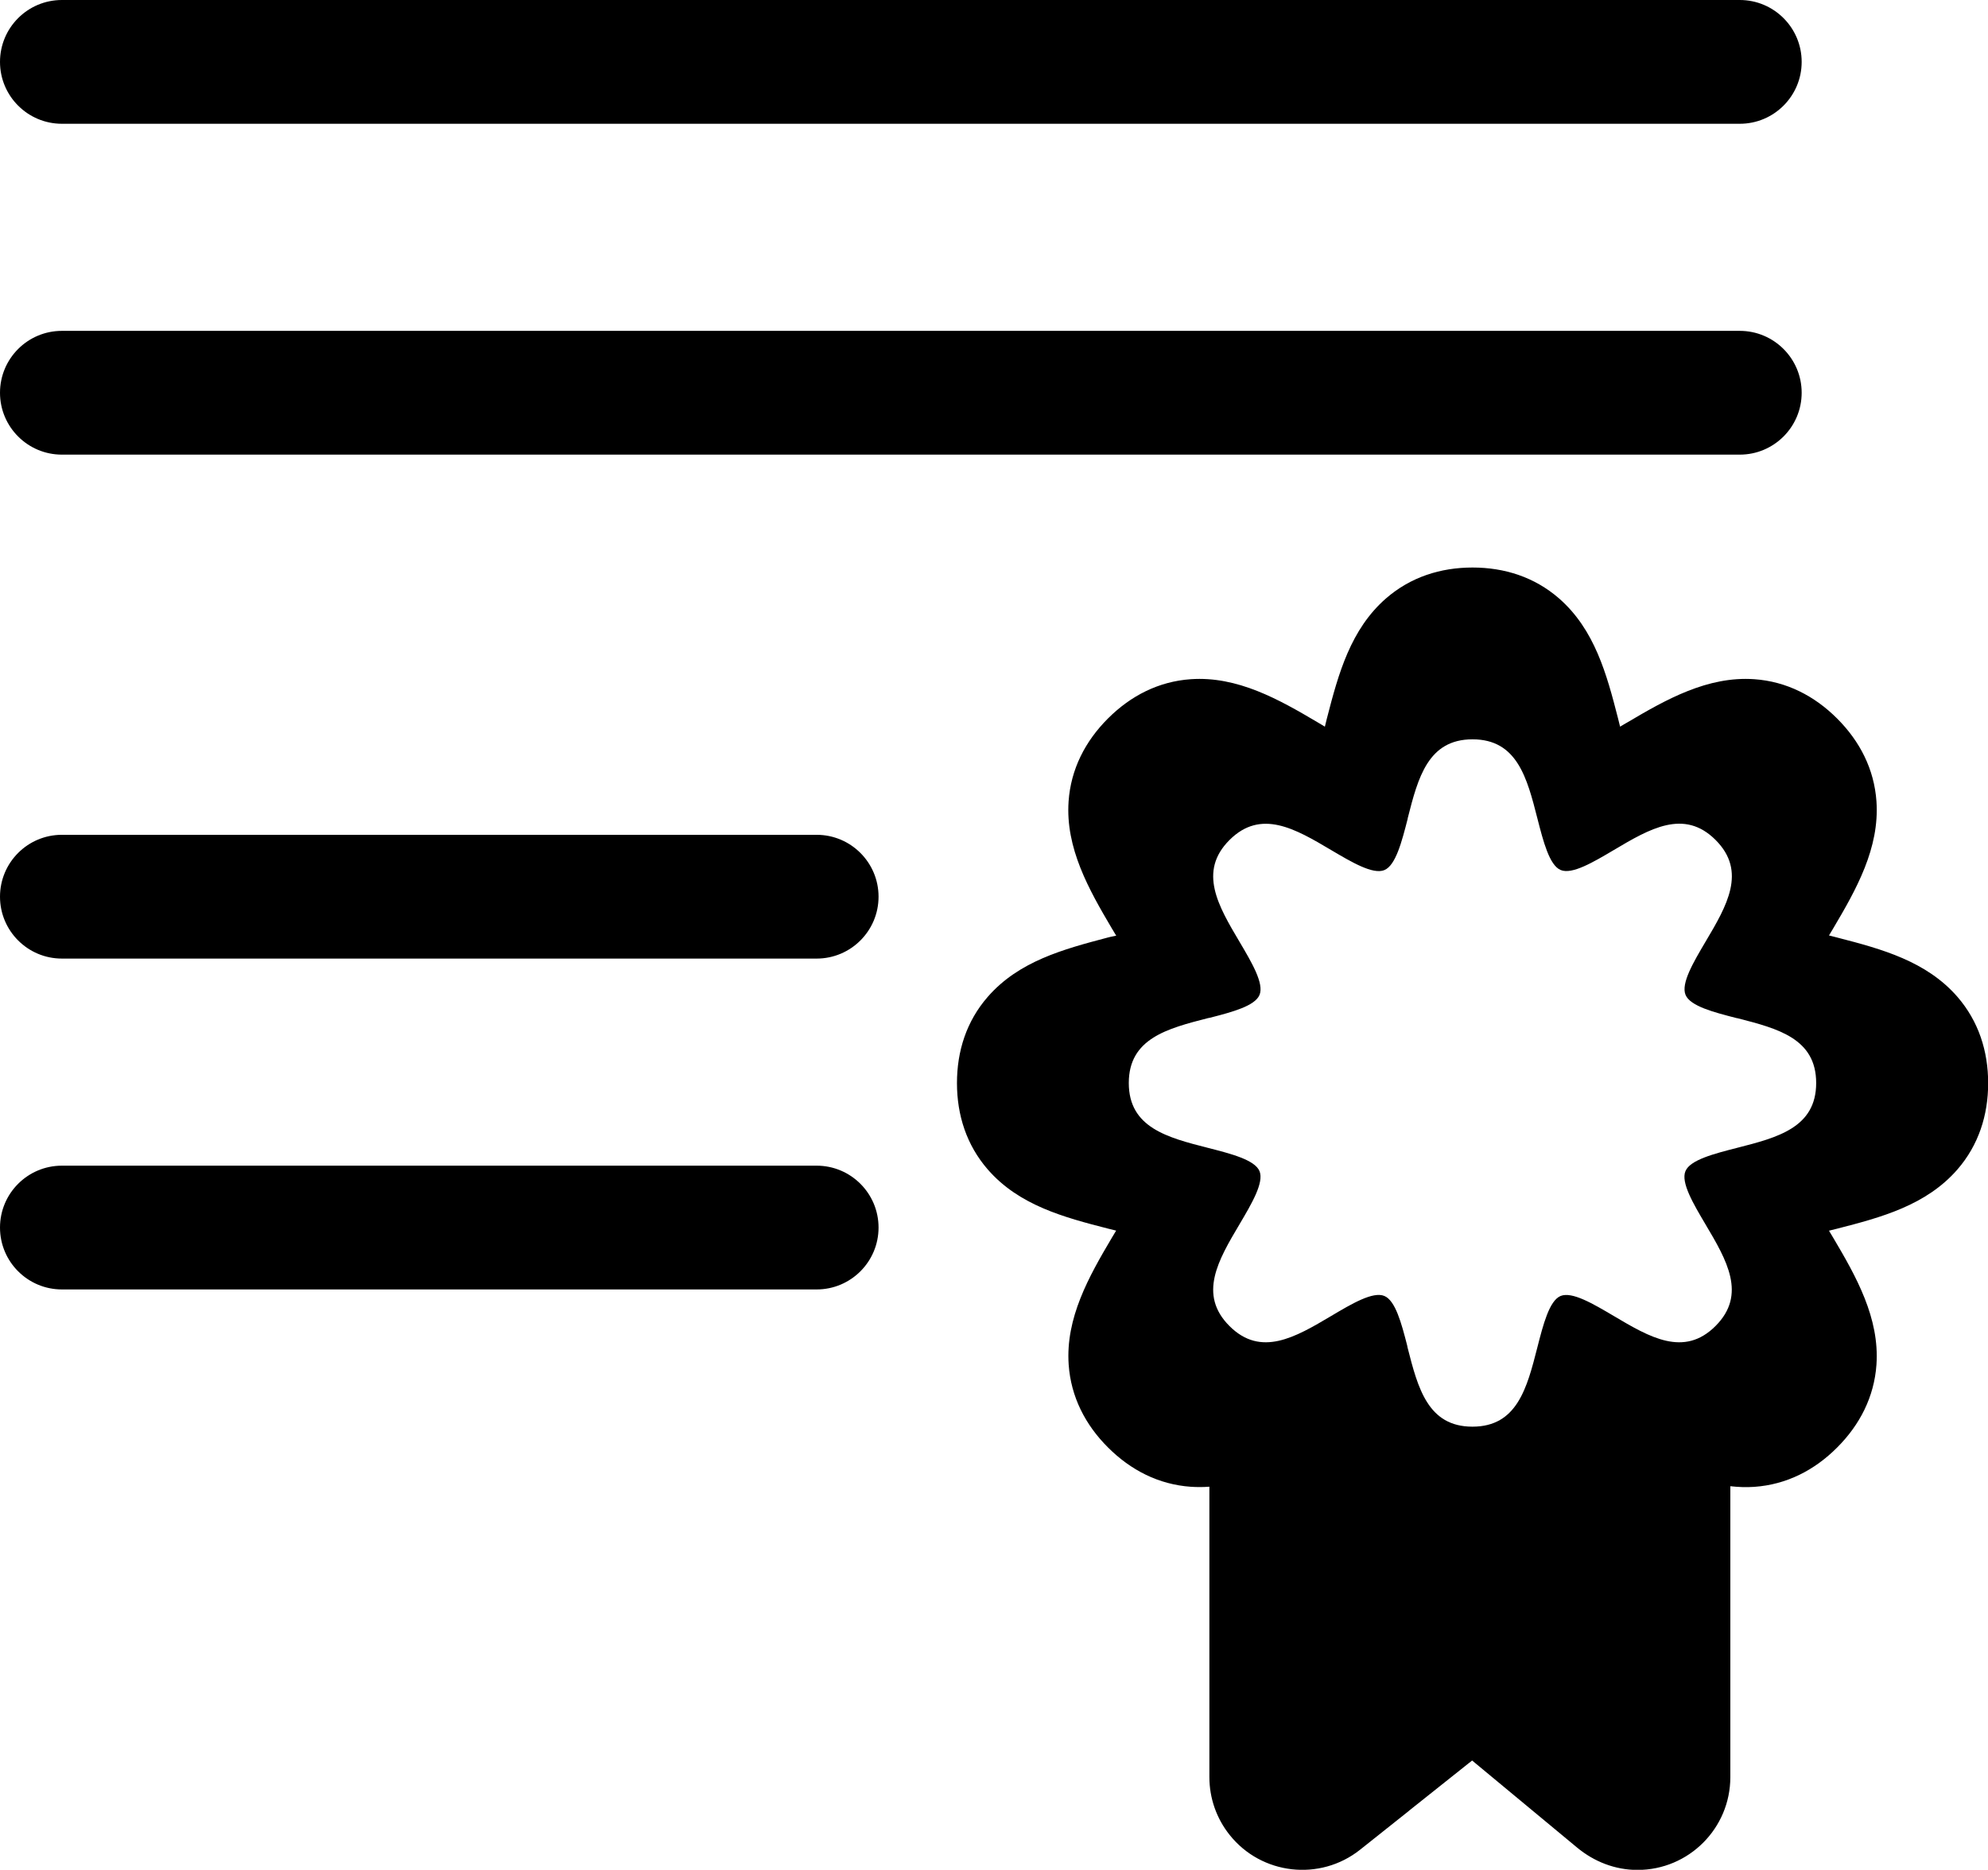
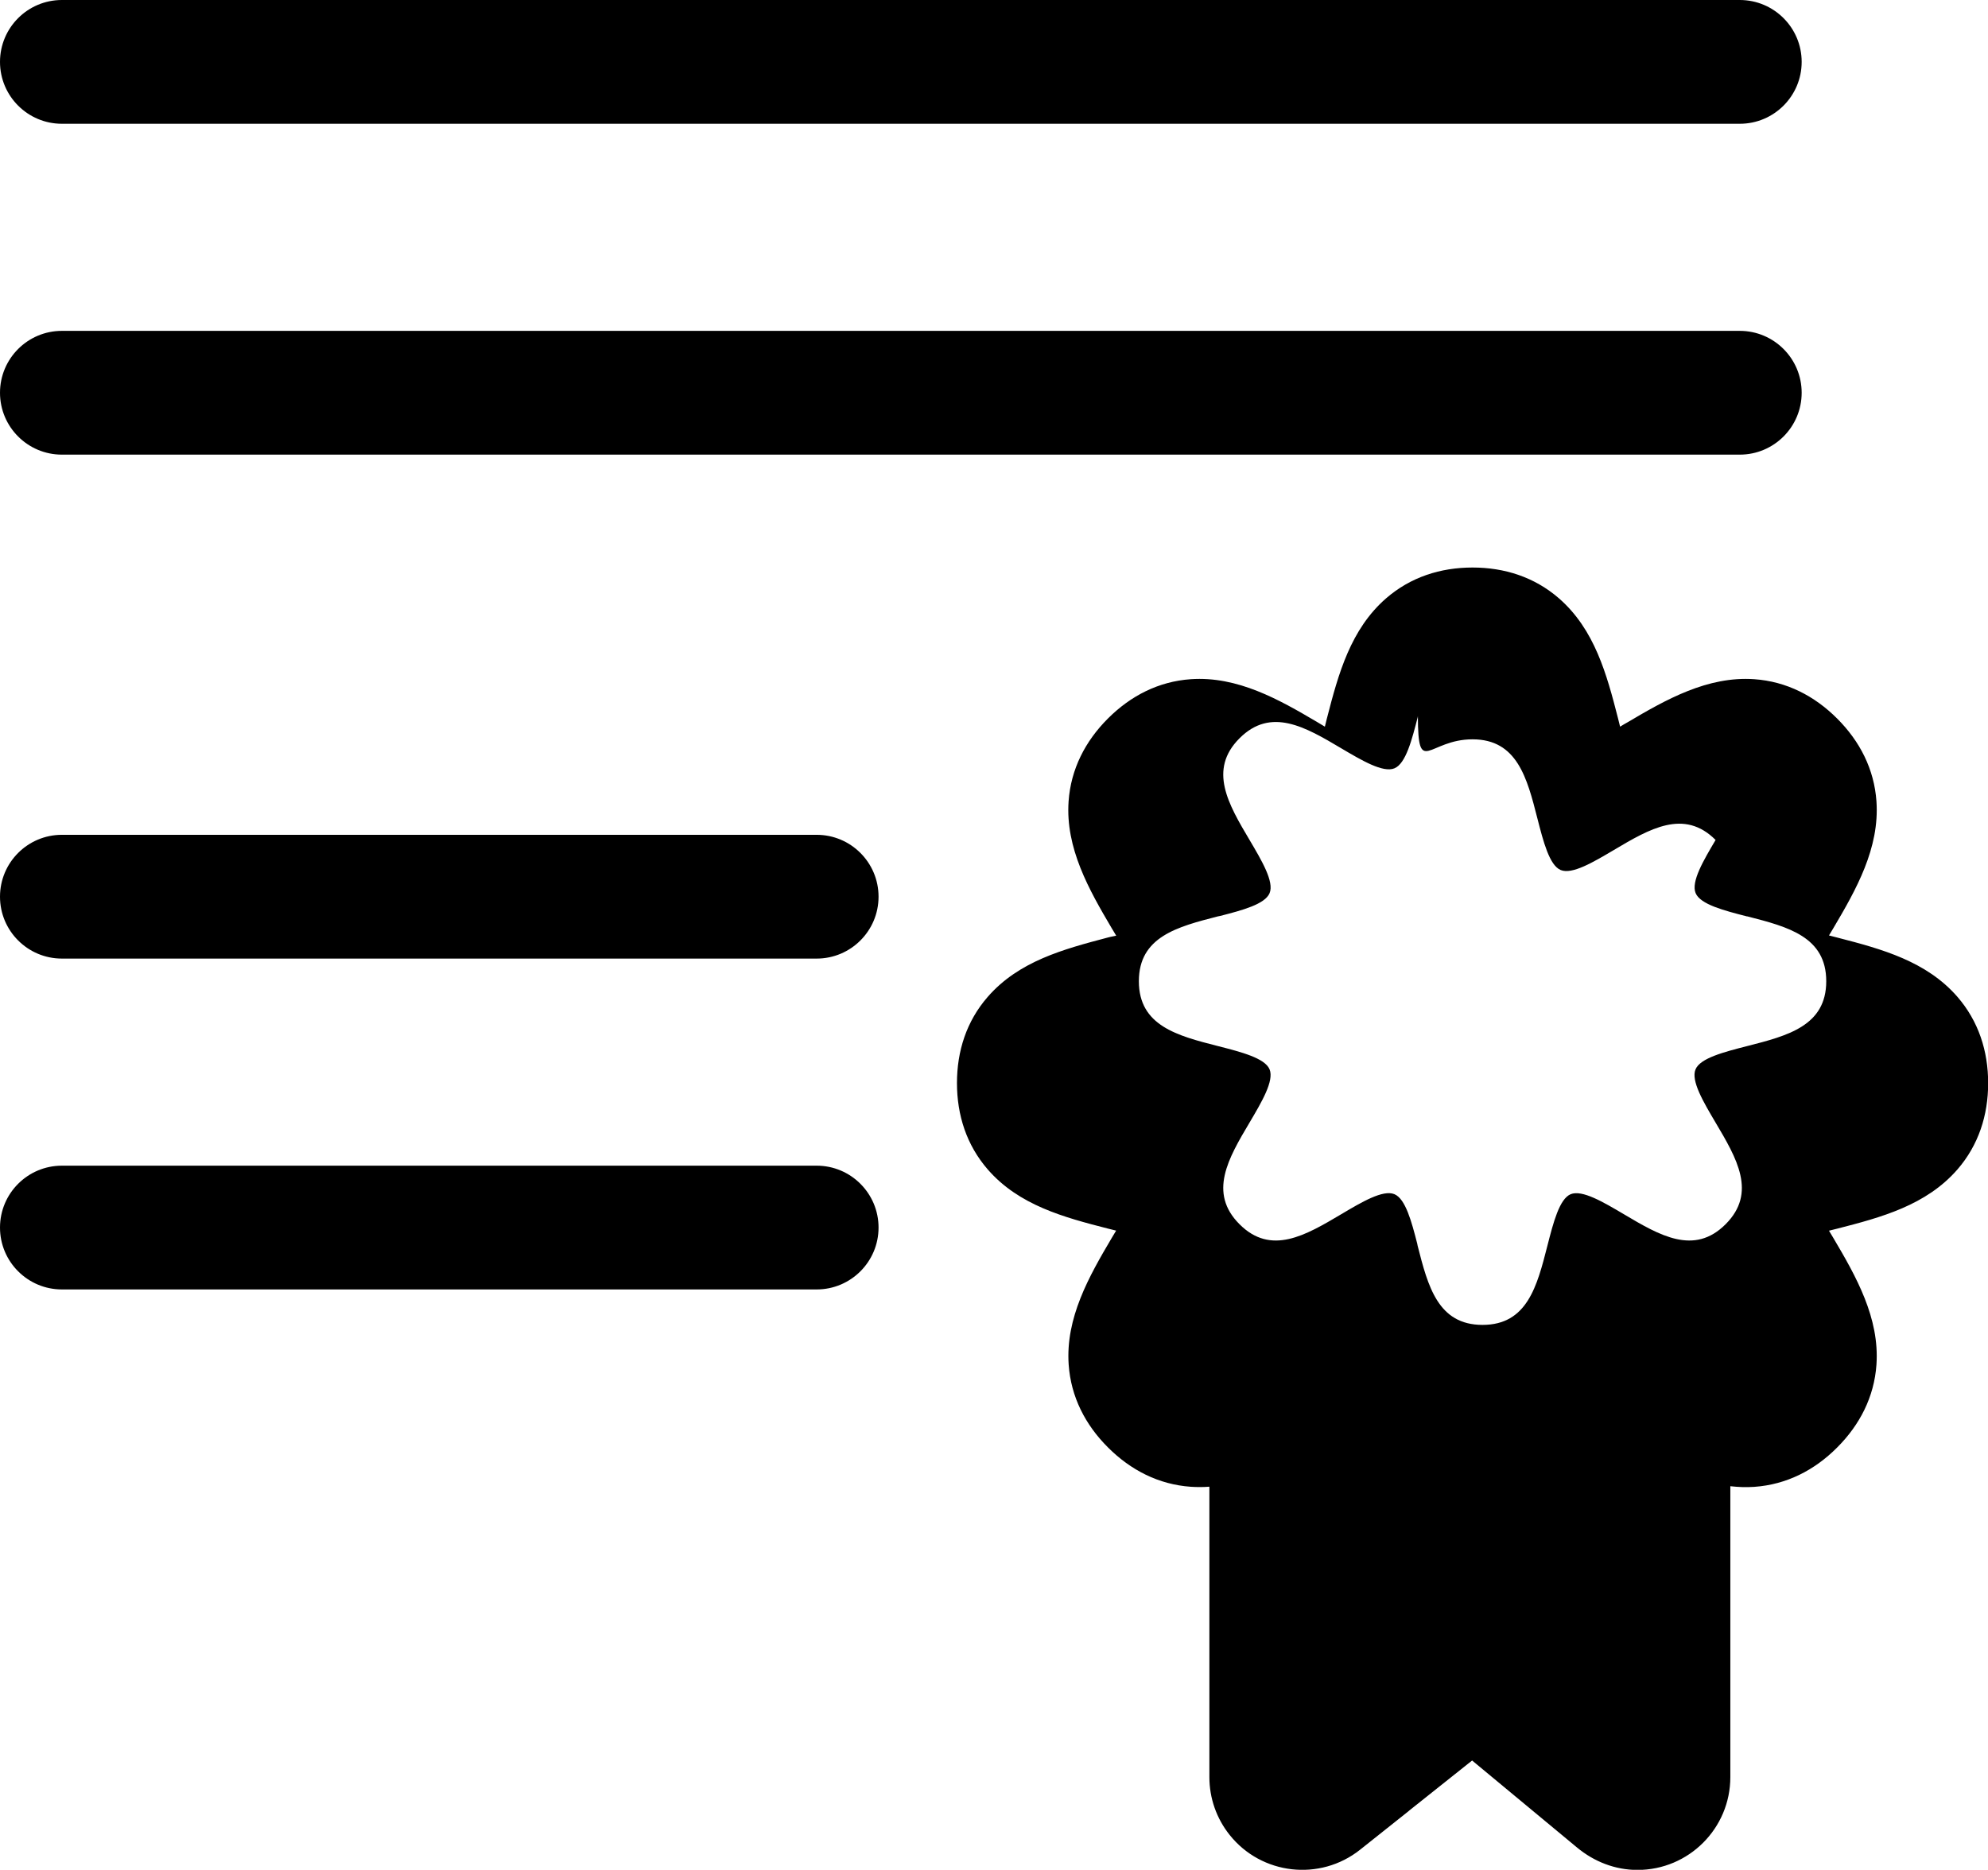
<svg xmlns="http://www.w3.org/2000/svg" version="1.1" id="Ebene_1" x="0px" y="0px" viewBox="0 0 246.67 232.04" style="enable-background:new 0 0 246.67 232.04;" xml:space="preserve">
  <style type="text/css">
	.st0{fill:#000;}

</style>
-   <path class="st0" d="M215.87,15.36c4.24,0,7.68-3.44,7.68-7.68c0-4.24-3.44-7.68-7.68-7.68H7.68C3.44,0,0,3.44,0,7.68  c0,4.24,3.44,7.68,7.68,7.68H215.87L215.87,15.36z M215.87,56.42c4.24,0,7.68-3.44,7.68-7.68c0-4.24-3.44-7.68-7.68-7.68H7.68  C3.44,41.06,0,44.5,0,48.74c0,4.24,3.44,7.68,7.68,7.68H215.87L215.87,56.42z M101.33,118.96c4.24,0,7.68-3.44,7.68-7.68  c0-4.24-3.44-7.68-7.68-7.68H7.68c-4.24,0-7.68,3.44-7.68,7.68c0,4.24,3.44,7.68,7.68,7.68H101.33L101.33,118.96z M101.33,160.02  c4.24,0,7.68-3.44,7.68-7.68c0-4.24-3.44-7.68-7.68-7.68H7.68c-4.24,0-7.68,3.44-7.68,7.68c0,4.24,3.44,7.68,7.68,7.68H101.33  L101.33,160.02z M201.02,90.18c-0.1-0.39-0.18-0.74-0.25-1.01c-1.4-5.47-2.9-11.05-7.34-14.92c-3.03-2.63-6.74-3.82-10.72-3.82  c-3.98,0-7.69,1.19-10.72,3.82c-4.41,3.84-5.92,9.37-7.32,14.8l-0.03,0.11l-0.25,1.02c-0.34-0.21-0.65-0.4-0.9-0.54  c-4.8-2.84-9.94-5.75-15.74-5.35c-4,0.28-7.46,2.06-10.28,4.88c-2.81,2.81-4.6,6.28-4.88,10.28c-0.4,5.79,2.51,10.93,5.35,15.74  c0.15,0.25,0.34,0.57,0.56,0.93c-0.12,0.03-0.24,0.05-0.34,0.07c-0.26,0.05-0.5,0.1-0.75,0.17c-5.45,1.44-11,2.92-14.86,7.36  c-2.63,3.02-3.81,6.72-3.81,10.69c0,3.98,1.19,7.69,3.82,10.72c3.87,4.45,9.45,5.94,14.92,7.34c0.28,0.07,0.62,0.16,1.01,0.25  c-0.21,0.34-0.4,0.65-0.54,0.9c-2.84,4.8-5.75,9.94-5.35,15.73c0.28,4,2.06,7.47,4.88,10.28c2.81,2.81,6.28,4.6,10.28,4.88  c0.78,0.05,1.55,0.05,2.3-0.01v36.04c0,2.61,0.88,5.13,2.51,7.17c3.95,4.97,11.22,5.79,16.19,1.84l6.06-4.82l0-0.01l7.84-6.24  l13.02,10.8c2.12,1.76,4.73,2.78,7.5,2.78c6.36,0,11.52-5.16,11.52-11.52v-36.1c0.97,0.11,1.96,0.15,2.97,0.08  c4-0.28,7.47-2.06,10.28-4.88c2.81-2.81,4.6-6.28,4.88-10.28c0.4-5.79-2.51-10.93-5.35-15.73c-0.15-0.25-0.33-0.55-0.54-0.9  c0.39-0.1,0.74-0.18,1.01-0.25c5.47-1.4,11.05-2.9,14.92-7.34c2.63-3.03,3.82-6.74,3.82-10.72c0-3.98-1.19-7.69-3.82-10.72  c-3.84-4.41-9.37-5.92-14.8-7.32l-0.11-0.03l-1.02-0.26c0.21-0.34,0.4-0.65,0.54-0.9c2.84-4.8,5.75-9.94,5.35-15.74  c-0.28-4-2.06-7.46-4.88-10.28c-2.81-2.81-6.28-4.6-10.28-4.88c-5.79-0.4-10.93,2.51-15.73,5.35  C201.67,89.78,201.37,89.97,201.02,90.18z M182.71,91.75c5.54,0,6.77,4.8,8.05,9.82c0.73,2.85,1.49,5.82,2.89,6.4  c1.42,0.59,4.05-0.98,6.59-2.48c4.45-2.64,8.72-5.16,12.63-1.25c3.91,3.91,1.39,8.18-1.25,12.63c-1.5,2.54-3.06,5.17-2.48,6.59  c0.58,1.41,3.54,2.17,6.39,2.9l0-0.01l0.01,0l0,0l0.08,0.02c4.99,1.28,9.73,2.52,9.73,8.03c0,5.54-4.8,6.77-9.82,8.05  c-2.85,0.73-5.82,1.49-6.4,2.89c-0.59,1.41,0.98,4.05,2.48,6.59c2.64,4.45,5.16,8.72,1.25,12.63c-3.91,3.91-8.18,1.39-12.63-1.25  c-2.54-1.5-5.17-3.06-6.59-2.48c-1.4,0.58-2.16,3.54-2.89,6.4c-1.28,5.02-2.51,9.82-8.05,9.82c-5.53,0-6.77-4.8-8.05-9.82l0,0  c-0.02-0.09-0.04-0.18-0.05-0.26c-0.71-2.77-1.46-5.57-2.83-6.14c-1.41-0.59-4.05,0.97-6.59,2.48c-4.45,2.64-8.72,5.16-12.63,1.25  c-3.91-3.91-1.39-8.18,1.25-12.63c1.5-2.54,3.06-5.17,2.48-6.59c-0.58-1.4-3.54-2.16-6.4-2.89c-5.02-1.28-9.82-2.51-9.82-8.05  c0-5.53,4.8-6.76,9.82-8.05l0,0c0.09-0.02,0.18-0.04,0.26-0.05c2.77-0.71,5.57-1.46,6.14-2.83c0.59-1.41-0.98-4.05-2.48-6.59  c-2.64-4.45-5.16-8.72-1.25-12.63c3.91-3.91,8.18-1.39,12.63,1.25c2.54,1.5,5.17,3.06,6.59,2.48c1.41-0.58,2.17-3.54,2.9-6.39  l-0.01,0l0-0.01l0,0l0.02-0.08C175.95,96.5,177.2,91.75,182.71,91.75z" />
+   <path class="st0" d="M215.87,15.36c4.24,0,7.68-3.44,7.68-7.68c0-4.24-3.44-7.68-7.68-7.68H7.68C3.44,0,0,3.44,0,7.68  c0,4.24,3.44,7.68,7.68,7.68H215.87L215.87,15.36z M215.87,56.42c4.24,0,7.68-3.44,7.68-7.68c0-4.24-3.44-7.68-7.68-7.68H7.68  C3.44,41.06,0,44.5,0,48.74c0,4.24,3.44,7.68,7.68,7.68H215.87L215.87,56.42z M101.33,118.96c4.24,0,7.68-3.44,7.68-7.68  c0-4.24-3.44-7.68-7.68-7.68H7.68c-4.24,0-7.68,3.44-7.68,7.68c0,4.24,3.44,7.68,7.68,7.68H101.33L101.33,118.96z M101.33,160.02  c4.24,0,7.68-3.44,7.68-7.68c0-4.24-3.44-7.68-7.68-7.68H7.68c-4.24,0-7.68,3.44-7.68,7.68c0,4.24,3.44,7.68,7.68,7.68H101.33  L101.33,160.02z M201.02,90.18c-0.1-0.39-0.18-0.74-0.25-1.01c-1.4-5.47-2.9-11.05-7.34-14.92c-3.03-2.63-6.74-3.82-10.72-3.82  c-3.98,0-7.69,1.19-10.72,3.82c-4.41,3.84-5.92,9.37-7.32,14.8l-0.03,0.11l-0.25,1.02c-0.34-0.21-0.65-0.4-0.9-0.54  c-4.8-2.84-9.94-5.75-15.74-5.35c-4,0.28-7.46,2.06-10.28,4.88c-2.81,2.81-4.6,6.28-4.88,10.28c-0.4,5.79,2.51,10.93,5.35,15.74  c0.15,0.25,0.34,0.57,0.56,0.93c-0.12,0.03-0.24,0.05-0.34,0.07c-0.26,0.05-0.5,0.1-0.75,0.17c-5.45,1.44-11,2.92-14.86,7.36  c-2.63,3.02-3.81,6.72-3.81,10.69c0,3.98,1.19,7.69,3.82,10.72c3.87,4.45,9.45,5.94,14.92,7.34c0.28,0.07,0.62,0.16,1.01,0.25  c-0.21,0.34-0.4,0.65-0.54,0.9c-2.84,4.8-5.75,9.94-5.35,15.73c0.28,4,2.06,7.47,4.88,10.28c2.81,2.81,6.28,4.6,10.28,4.88  c0.78,0.05,1.55,0.05,2.3-0.01v36.04c0,2.61,0.88,5.13,2.51,7.17c3.95,4.97,11.22,5.79,16.19,1.84l6.06-4.82l0-0.01l7.84-6.24  l13.02,10.8c2.12,1.76,4.73,2.78,7.5,2.78c6.36,0,11.52-5.16,11.52-11.52v-36.1c0.97,0.11,1.96,0.15,2.97,0.08  c4-0.28,7.47-2.06,10.28-4.88c2.81-2.81,4.6-6.28,4.88-10.28c0.4-5.79-2.51-10.93-5.35-15.73c-0.15-0.25-0.33-0.55-0.54-0.9  c0.39-0.1,0.74-0.18,1.01-0.25c5.47-1.4,11.05-2.9,14.92-7.34c2.63-3.03,3.82-6.74,3.82-10.72c0-3.98-1.19-7.69-3.82-10.72  c-3.84-4.41-9.37-5.92-14.8-7.32l-0.11-0.03l-1.02-0.26c0.21-0.34,0.4-0.65,0.54-0.9c2.84-4.8,5.75-9.94,5.35-15.74  c-0.28-4-2.06-7.46-4.88-10.28c-2.81-2.81-6.28-4.6-10.28-4.88c-5.79-0.4-10.93,2.51-15.73,5.35  C201.67,89.78,201.37,89.97,201.02,90.18z M182.71,91.75c5.54,0,6.77,4.8,8.05,9.82c0.73,2.85,1.49,5.82,2.89,6.4  c1.42,0.59,4.05-0.98,6.59-2.48c4.45-2.64,8.72-5.16,12.63-1.25c-1.5,2.54-3.06,5.17-2.48,6.59  c0.58,1.41,3.54,2.17,6.39,2.9l0-0.01l0.01,0l0,0l0.08,0.02c4.99,1.28,9.73,2.52,9.73,8.03c0,5.54-4.8,6.77-9.82,8.05  c-2.85,0.73-5.82,1.49-6.4,2.89c-0.59,1.41,0.98,4.05,2.48,6.59c2.64,4.45,5.16,8.72,1.25,12.63c-3.91,3.91-8.18,1.39-12.63-1.25  c-2.54-1.5-5.17-3.06-6.59-2.48c-1.4,0.58-2.16,3.54-2.89,6.4c-1.28,5.02-2.51,9.82-8.05,9.82c-5.53,0-6.77-4.8-8.05-9.82l0,0  c-0.02-0.09-0.04-0.18-0.05-0.26c-0.71-2.77-1.46-5.57-2.83-6.14c-1.41-0.59-4.05,0.97-6.59,2.48c-4.45,2.64-8.72,5.16-12.63,1.25  c-3.91-3.91-1.39-8.18,1.25-12.63c1.5-2.54,3.06-5.17,2.48-6.59c-0.58-1.4-3.54-2.16-6.4-2.89c-5.02-1.28-9.82-2.51-9.82-8.05  c0-5.53,4.8-6.76,9.82-8.05l0,0c0.09-0.02,0.18-0.04,0.26-0.05c2.77-0.71,5.57-1.46,6.14-2.83c0.59-1.41-0.98-4.05-2.48-6.59  c-2.64-4.45-5.16-8.72-1.25-12.63c3.91-3.91,8.18-1.39,12.63,1.25c2.54,1.5,5.17,3.06,6.59,2.48c1.41-0.58,2.17-3.54,2.9-6.39  l-0.01,0l0-0.01l0,0l0.02-0.08C175.95,96.5,177.2,91.75,182.71,91.75z" />
</svg>